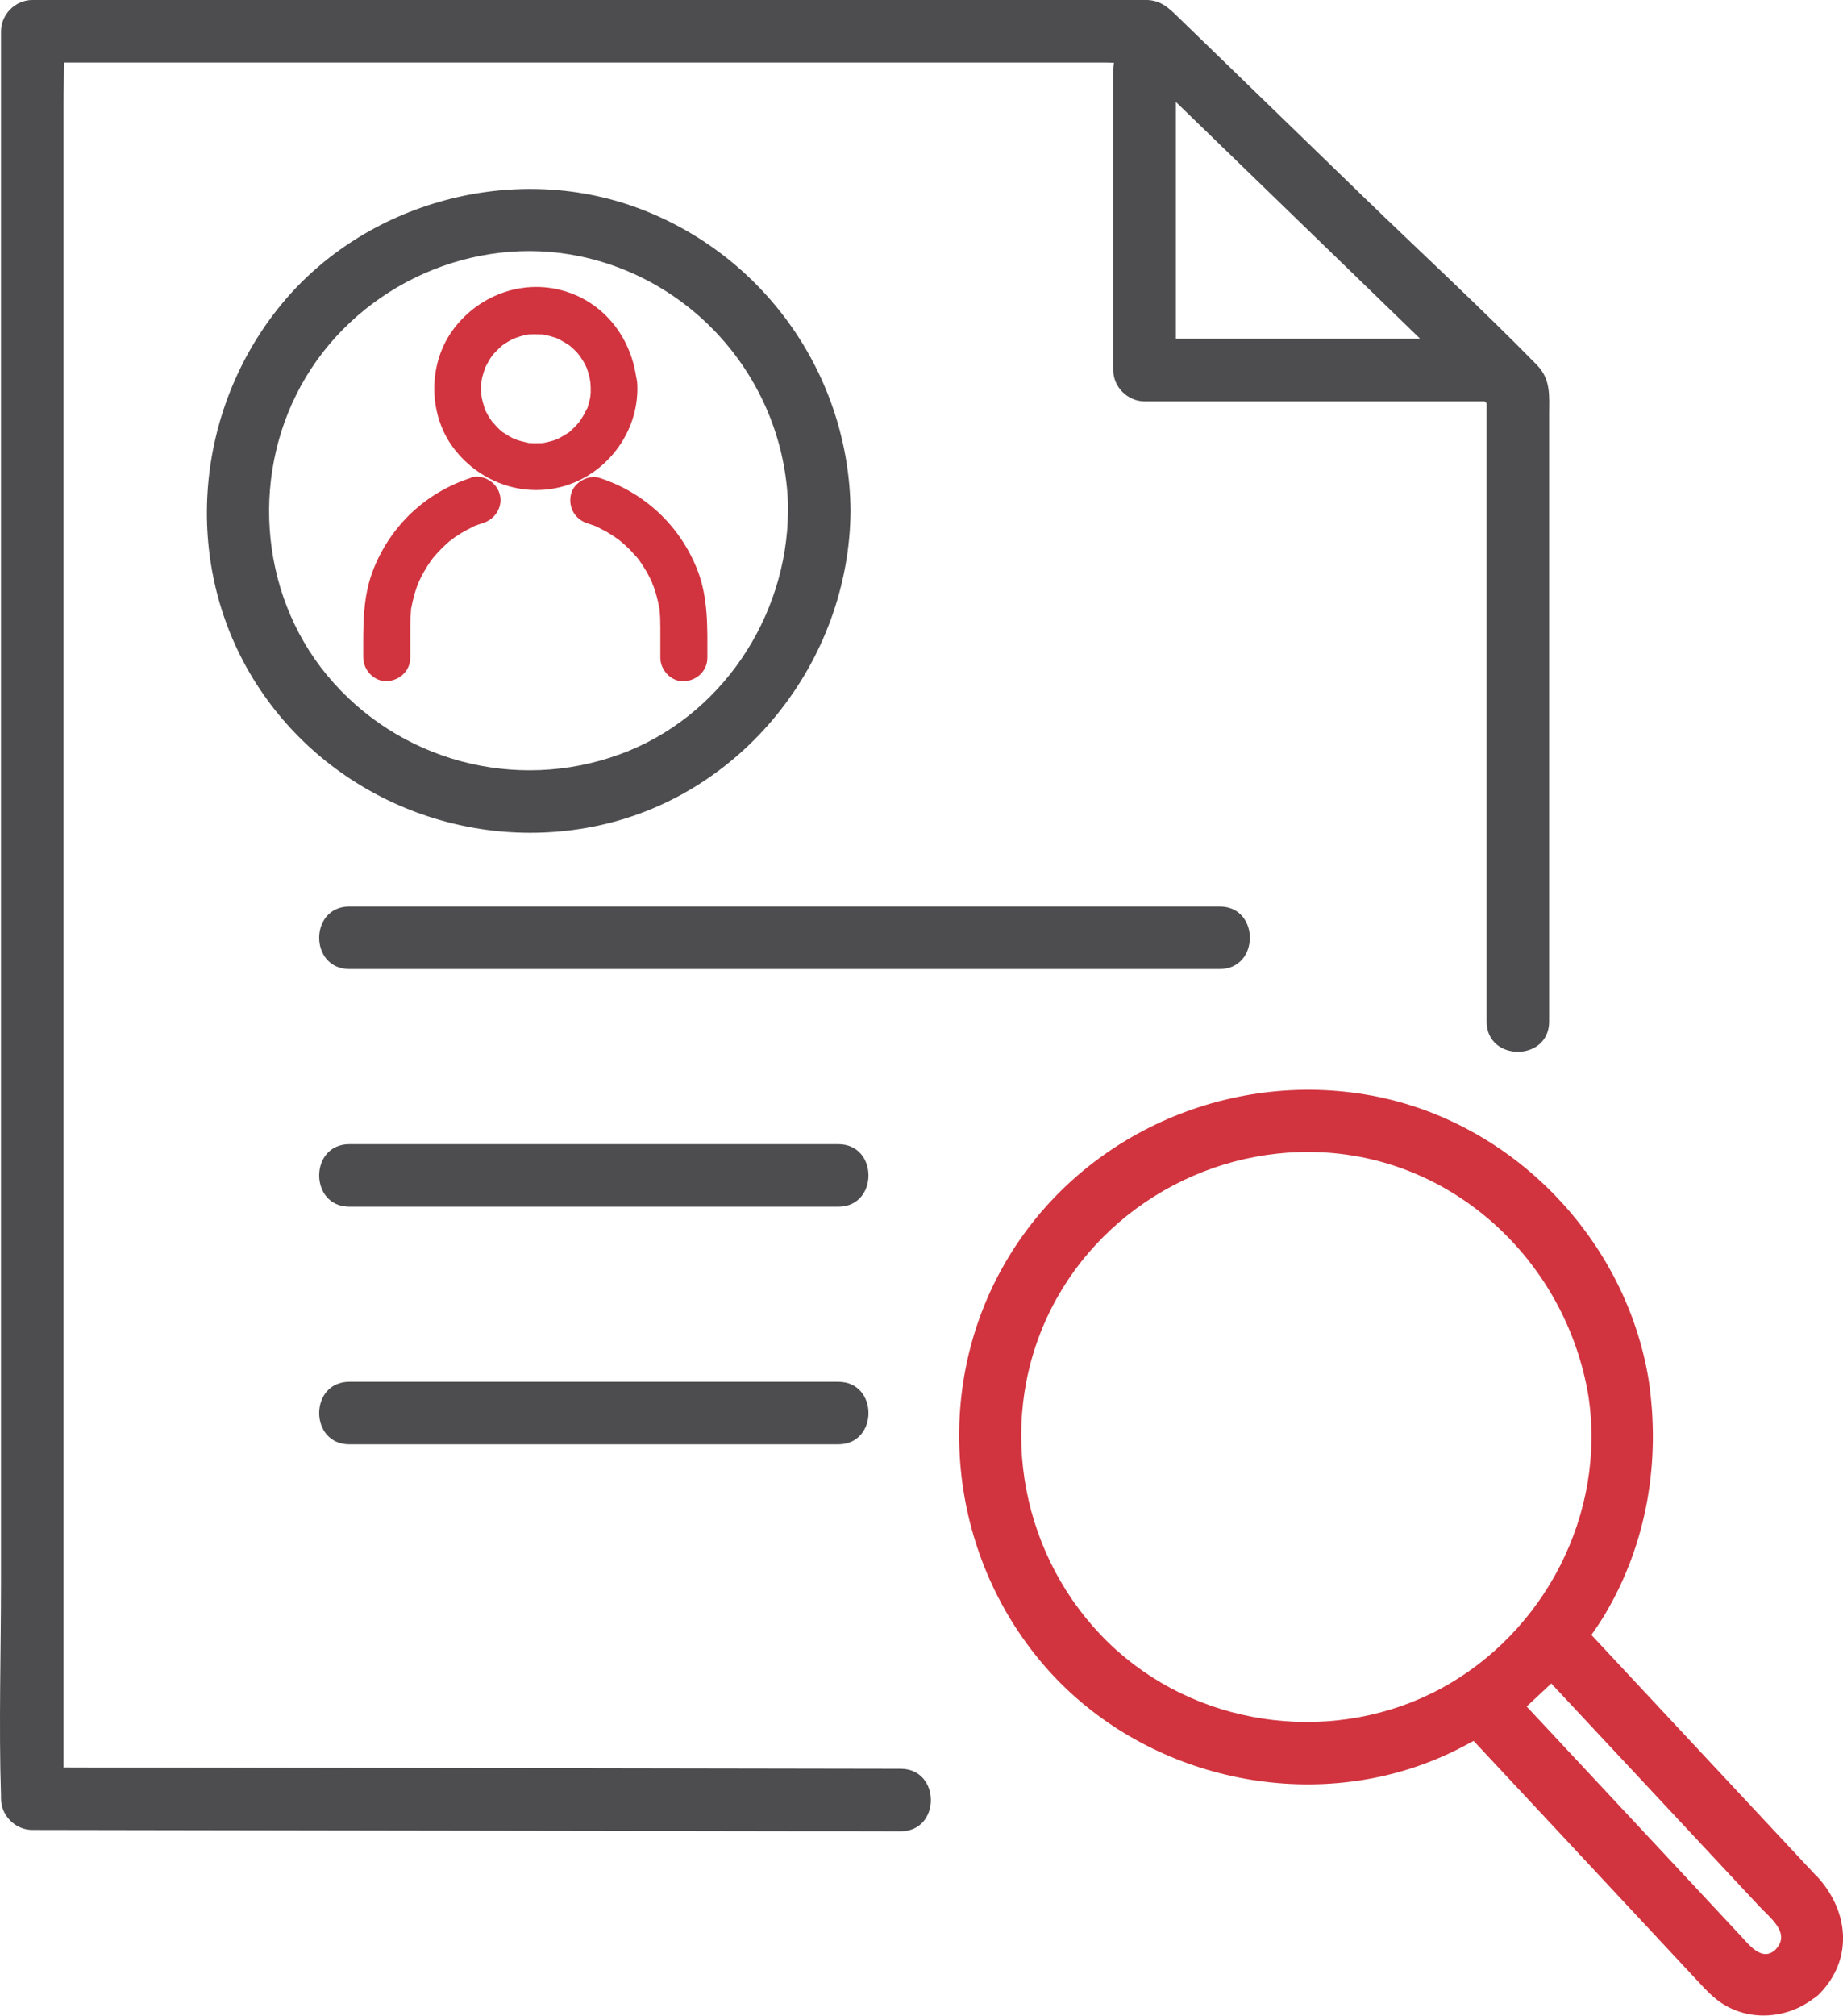
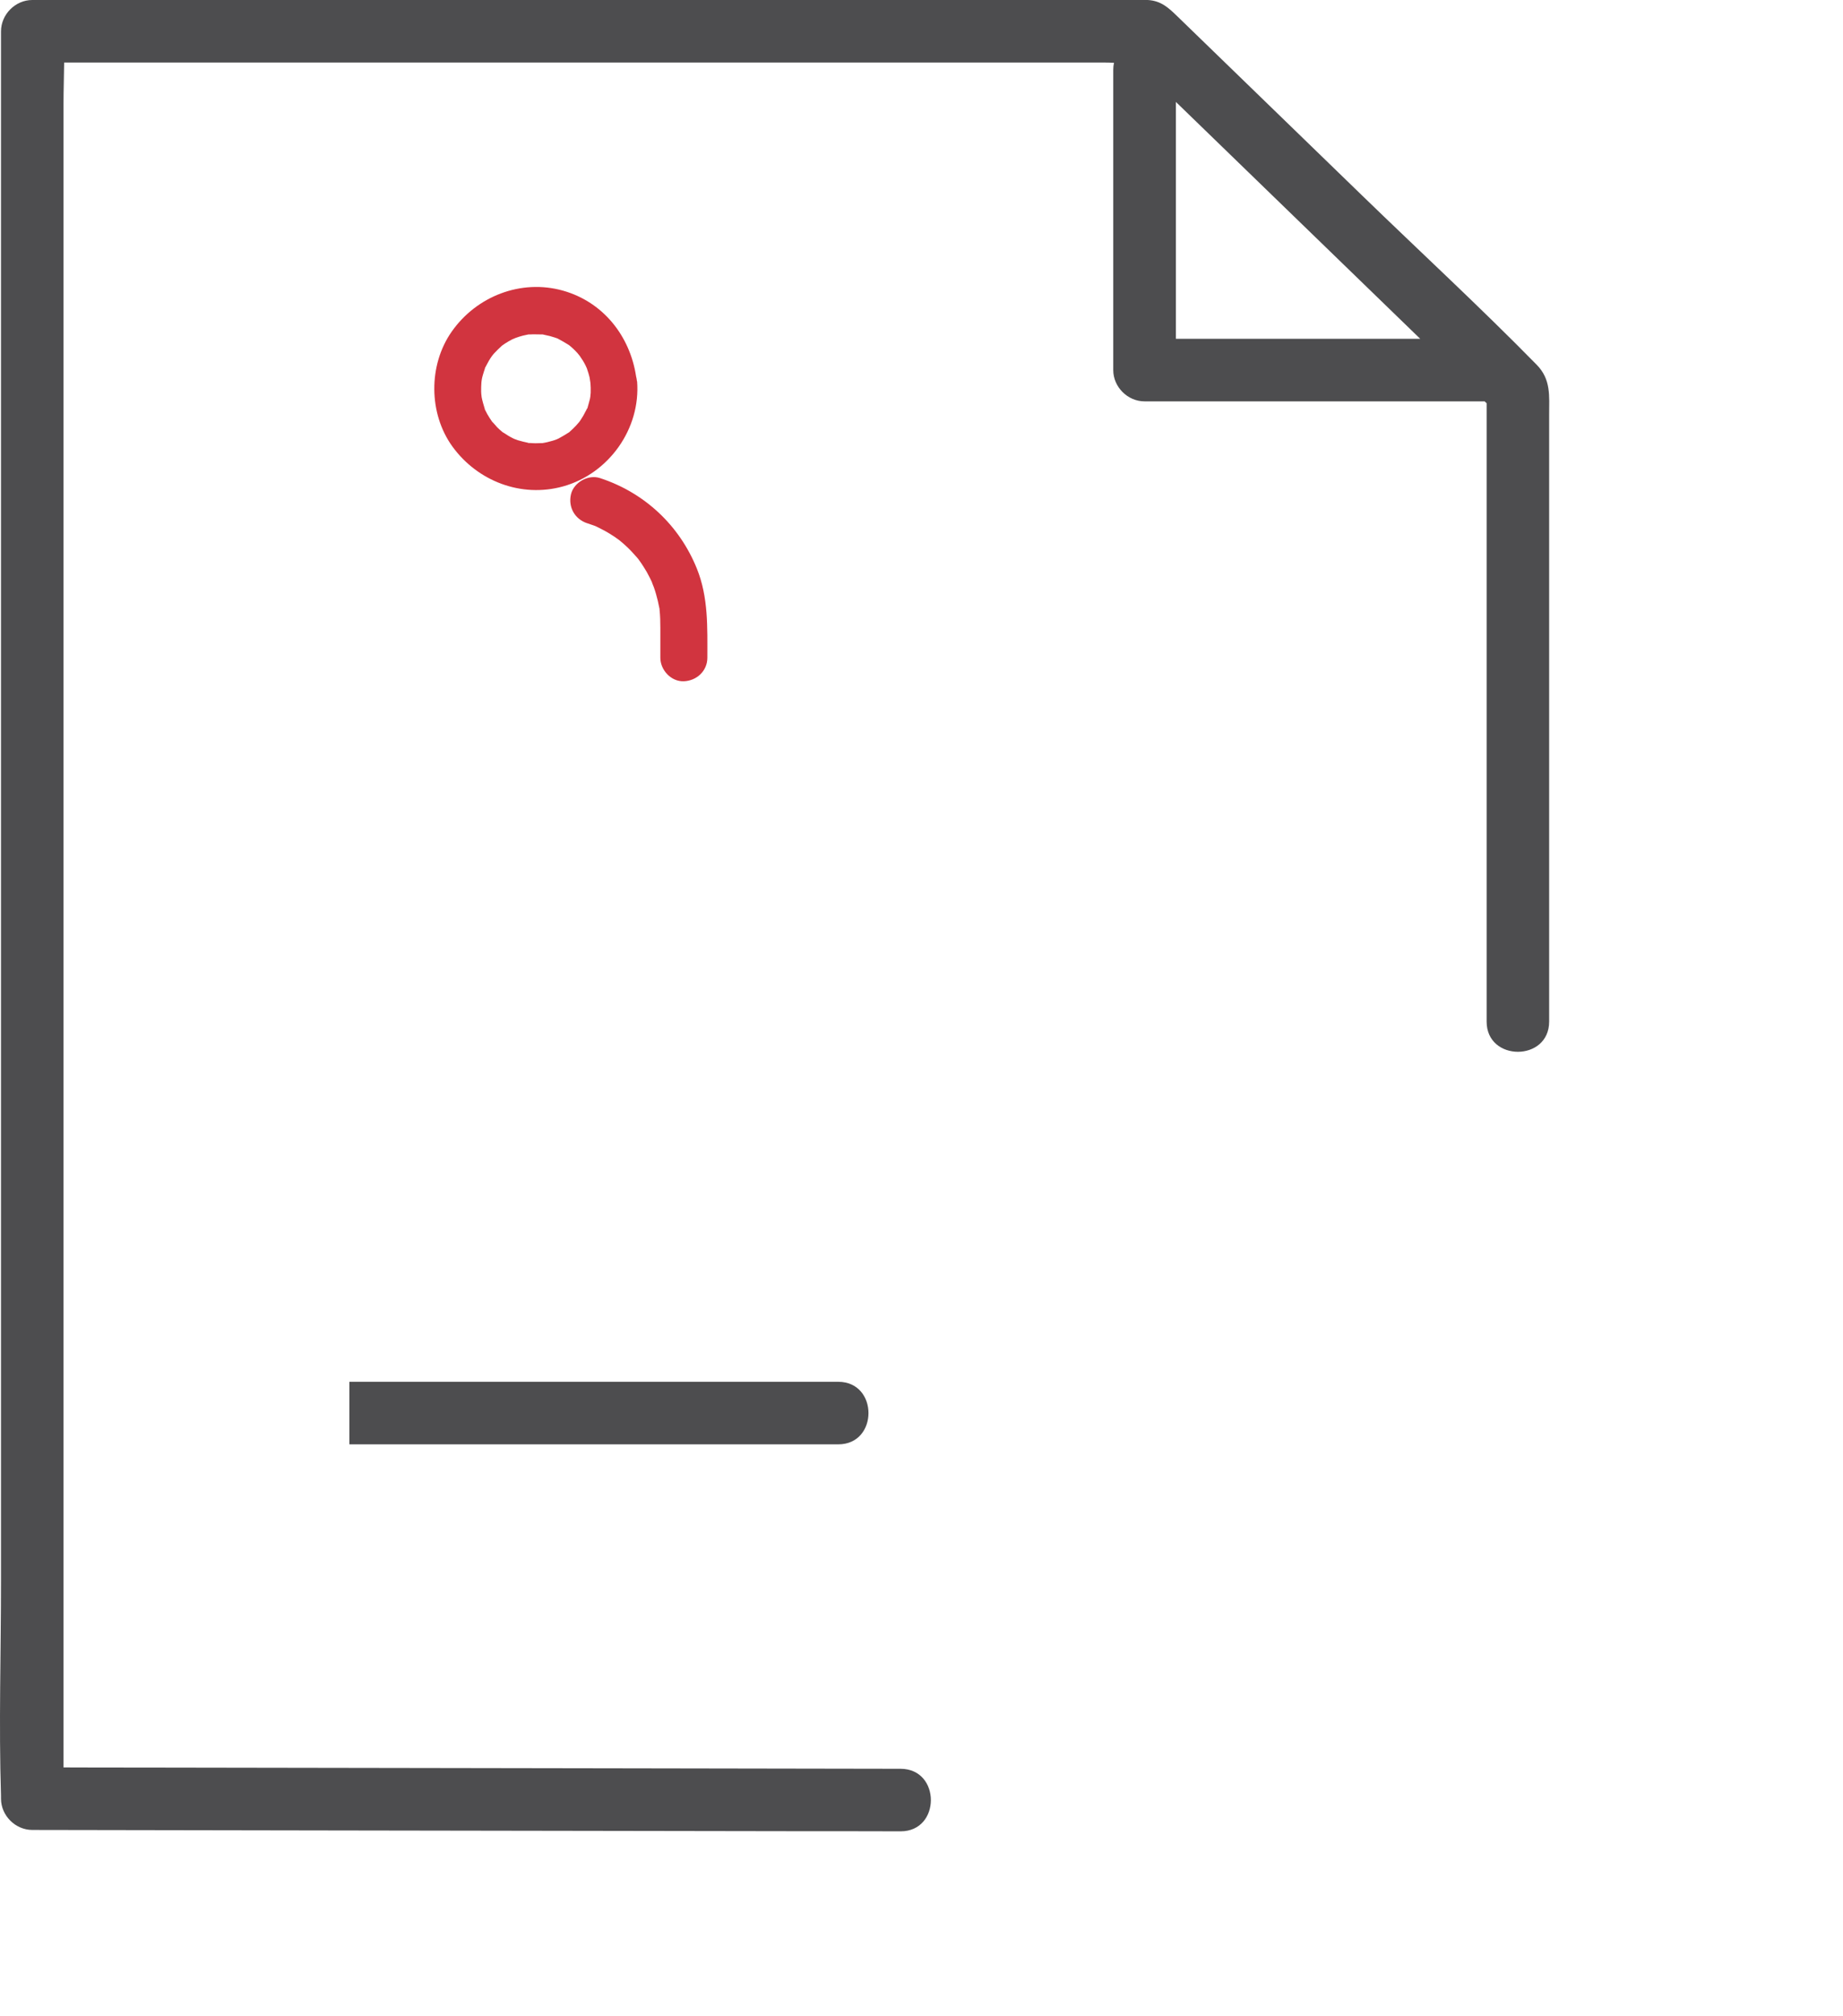
<svg xmlns="http://www.w3.org/2000/svg" id="Layer_2" viewBox="0 0 147.39 161.16">
  <defs>
    <style>.cls-1{fill:#d1343f;}.cls-2{fill:#4d4d4f;}</style>
  </defs>
  <g id="Layer_1-2">
-     <path class="cls-1" d="M145.28,150.01l-3.97-4.25c-4.07-4.36-8.15-8.73-12.22-13.09-.61-.65-1.21-1.3-1.82-1.95,.37-.53,.73-1.06,1.06-1.61,3.4-5.7,4.49-12.31,3.51-18.83-1.86-11.24-10.88-20.59-22.12-22.68-11.53-2.14-23.43,3.18-29.33,13.36-5.91,10.2-4.58,23.23,3.06,32.14,7.4,8.64,20,11.88,30.65,7.85,1.3-.49,2.54-1.09,3.75-1.76,6.01,6.44,12.03,12.88,18.04,19.33,.53,.57,1.03,1.1,1.68,1.56,2.25,1.56,5.28,1.36,7.42-.26,.18-.11,.36-.24,.52-.41,2.76-2.82,2.32-6.69-.23-9.42Zm-55.99-18.07c-7.15-6.43-9.61-16.86-5.92-25.78,3.67-8.88,12.77-14.5,22.33-14.03,10.85,.53,19.58,8.93,21.33,19.49,1.42,9.39-3.47,18.87-11.77,23.37-8.3,4.49-18.93,3.27-25.96-3.05Zm49.8,22.71c-1.48-1.59-2.96-3.17-4.44-4.76-3.85-4.12-7.7-8.25-11.55-12.37-.34-.36-.67-.72-1.01-1.08,.66-.61,1.31-1.23,1.97-1.84l16.64,17.82c.91,.97,2.55,2.17,1.28,3.47-1.09,1.02-2.17-.47-2.88-1.24Z" />
-     <path class="cls-2" d="M27.94,77.48H97.54c3.22,0,3.22-5,0-5H27.94c-3.22,0-3.22,5,0,5h0Z" />
-     <path class="cls-2" d="M27.94,96.48h39.1c3.22,0,3.22-5,0-5H27.94c-3.22,0-3.22,5,0,5h0Z" />
-     <path class="cls-2" d="M27.94,115.48h39.1c3.22,0,3.22-5,0-5H27.94c-3.22,0-3.22,5,0,5h0Z" />
-     <path class="cls-1" d="M37.65,38.21c-3.57,1.15-6.36,3.77-7.76,7.24-.93,2.29-.84,4.71-.84,7.13,0,.98,.86,1.92,1.88,1.88s1.88-.82,1.88-1.88v-2.4c0-.47,.02-.94,.06-1.41,.04-.41-.06,.22,.03-.21,.04-.17,.07-.35,.11-.52,.09-.37,.19-.74,.32-1.1,.02-.06,.2-.52,.13-.34-.07,.16,.16-.35,.19-.41,.15-.31,.33-.61,.51-.9,.09-.15,.19-.29,.29-.43,.07-.09,.13-.19,.2-.28-.1,.13-.11,.15-.03,.04,.24-.28,.49-.56,.75-.82,.25-.24,.5-.47,.77-.68-.29,.23,.18-.12,.24-.17,.17-.11,.33-.22,.51-.33,.3-.18,.6-.33,.91-.49,.39-.19-.18,.05,.19-.09,.22-.08,.44-.16,.66-.23,.96-.31,1.59-1.3,1.31-2.31-.26-.95-1.34-1.62-2.31-1.31h0Z" />
+     <path class="cls-2" d="M27.94,115.48h39.1c3.22,0,3.22-5,0-5H27.94h0Z" />
    <path class="cls-1" d="M46.95,41.83c.19,.06,.39,.13,.58,.2,.08,.03,.16,.06,.24,.1-.18-.08-.17-.07,.03,.02,.31,.16,.62,.31,.91,.49,.15,.09,.29,.18,.44,.28,.06,.04,.5,.36,.37,.26s.29,.24,.34,.29c.13,.11,.25,.23,.38,.35,.25,.24,.47,.5,.7,.75,.14,.17,.15,.18,.03,.02,.05,.07,.1,.14,.15,.21,.12,.16,.23,.33,.34,.5,.19,.29,.36,.59,.51,.9,.08,.15,.15,.31,.22,.47-.15-.34,.07,.21,.1,.28,.13,.36,.23,.73,.32,1.1,.04,.17,.07,.35,.11,.52,.12,.55-.02-.35,.03,.21,.05,.47,.06,.94,.06,1.41v2.4c0,.98,.86,1.92,1.88,1.88s1.88-.82,1.88-1.88c0-2.42,.09-4.83-.84-7.13-1.4-3.47-4.2-6.08-7.76-7.24-.93-.3-2.09,.35-2.31,1.31-.23,1.03,.31,1.98,1.31,2.31h0Z" />
    <path class="cls-1" d="M50.94,30.49c-.01-.13-.04-.27-.07-.4-.49-3.22-2.62-5.94-5.84-6.85-3.37-.95-6.93,.45-8.91,3.28-1.87,2.67-1.85,6.54,.06,9.18,2.01,2.77,5.5,4.12,8.85,3.19,3.66-1.02,6.22-4.61,5.92-8.41Zm-10.74-2.92s.03-.03,0,0h0Zm6.73,5.09s-.02,.06-.02,.09c-.01,.02-.02,.04-.04,.07-.08,.15-.15,.29-.23,.43-.07,.12-.14,.23-.22,.35-.02,.03-.06,.09-.1,.14-.16,.19-.32,.37-.5,.54-.08,.08-.16,.14-.24,.22-.03,.03-.04,.04-.06,.06-.02,.01-.04,.02-.07,.04-.26,.16-.51,.32-.78,.46-.04,.02-.12,.05-.18,.08-.1,.04-.2,.07-.3,.1-.27,.08-.55,.15-.83,.19h-.02s-.05,0-.09,0c-.14,0-.29,.01-.43,.01-.14,0-.28-.01-.43-.02-.05,0-.07,0-.1,0-.02,0-.04,0-.07-.02-.27-.06-.54-.12-.8-.2-.04-.01-.28-.11-.3-.11-.05-.03-.11-.05-.16-.08-.24-.12-.47-.27-.7-.42-.03-.02-.04-.02-.06-.03l-.02-.02c-.15-.12-.29-.25-.42-.38-.07-.07-.37-.43-.4-.44-.14-.2-.27-.4-.39-.61-.05-.1-.1-.2-.15-.29-.02-.04-.03-.05-.04-.07,0-.03-.01-.05-.02-.09-.09-.3-.18-.59-.24-.9-.02-.1-.04-.47-.02-.1,0-.12-.02-.23-.02-.35,0-.24,0-.49,.02-.73,.01-.08,.03-.26,.04-.29,.02-.11,.05-.22,.08-.32,.04-.16,.1-.31,.15-.47,.01-.04,.02-.07,.02-.09,.01-.02,.02-.04,.04-.07,.13-.24,.25-.48,.4-.71,0,0,.09-.12,.14-.2,.06-.07,.16-.2,.16-.19,.18-.2,.38-.38,.58-.57l.03-.03c.17-.12,.34-.24,.52-.34,.1-.06,.19-.11,.29-.16,.03-.01,.21-.09,.28-.12,.2-.07,.4-.14,.61-.19,.14-.03,.28-.06,.42-.09h.04s.03,0,.07,0c.32-.02,.63,0,.95,0,.04,0,.06,0,.09,0,.02,0,.04,.01,.08,.02,.16,.03,.33,.07,.49,.11,.13,.04,.26,.08,.4,.12,.07,.02,.13,.05,.2,.07l.04,.02c.29,.15,.57,.32,.85,.49,.02,.01,.04,.03,.07,.05,.1,.09,.21,.17,.31,.27,.12,.11,.23,.23,.34,.35,.02,.02,.12,.15,.17,.21,.17,.24,.33,.49,.46,.75,0,0,.07,.15,.11,.24,.03,.11,.12,.36,.13,.4,.03,.11,.06,.22,.09,.33,.01,.05,.06,.35,.07,.45,.02,.26,.03,.51,.02,.77,0,.04-.03,.3-.03,.33-.01,.06-.02,.11-.03,.17-.06,.27-.15,.53-.22,.8Z" />
    <g>
      <path class="cls-2" d="M122.89,29.16c-4.54-4.63-9.33-9.04-13.99-13.56-4.92-4.77-9.84-9.54-14.76-14.31-.69-.67-1.29-1.23-2.35-1.29-.26-.02-.53,0-.8,0H2.58C1.23,0,.08,1.15,.08,2.51V126.4c0,5.72-.18,11.47,0,17.18,0,.08,0,.15,0,.23,0,1.35,1.15,2.5,2.5,2.5,7.85,.01,15.69,.03,23.54,.04,12.45,.02,24.9,.04,37.35,.06,2.85,0,5.71,0,8.56,.01,3.22,0,3.22-4.99,0-5-7.85-.01-15.69-.03-23.54-.04-12.45-.02-24.9-.04-37.35-.06-2.02,0-4.04,0-6.06-.01V8.25c0-1.07,.04-2.16,.05-3.25H88.13c.32,0,.64,0,.96,.02-.04,.18-.06,.37-.06,.57V29.59c0,1.35,1.15,2.5,2.5,2.5h27.2l.16,.15v49.44c0,3.22,5,3.22,5,0V33.16c0-1.51,.16-2.82-1-4Zm-28.85-2.06V8.15c6.51,6.31,13.03,12.63,19.54,18.94h-19.54Z" />
-       <path class="cls-2" d="M22.51,24.33c-6.92,8.41-8,20.54-2.28,29.91,5.64,9.22,16.55,13.92,27.13,11.87,11.94-2.31,20.57-13.21,20.66-25.25-.08-10.85-6.93-20.55-17.12-24.27-9.94-3.63-21.67-.43-28.39,7.74Zm40.51,16.53c-.06,8.5-5.37,16.5-13.45,19.45-8.35,3.05-17.75,.53-23.42-6.33-5.52-6.68-6.13-16.45-1.68-23.84,4.46-7.41,13.4-11.42,21.9-9.65,9.63,2.01,16.59,10.54,16.66,20.36Z" />
    </g>
  </g>
</svg>